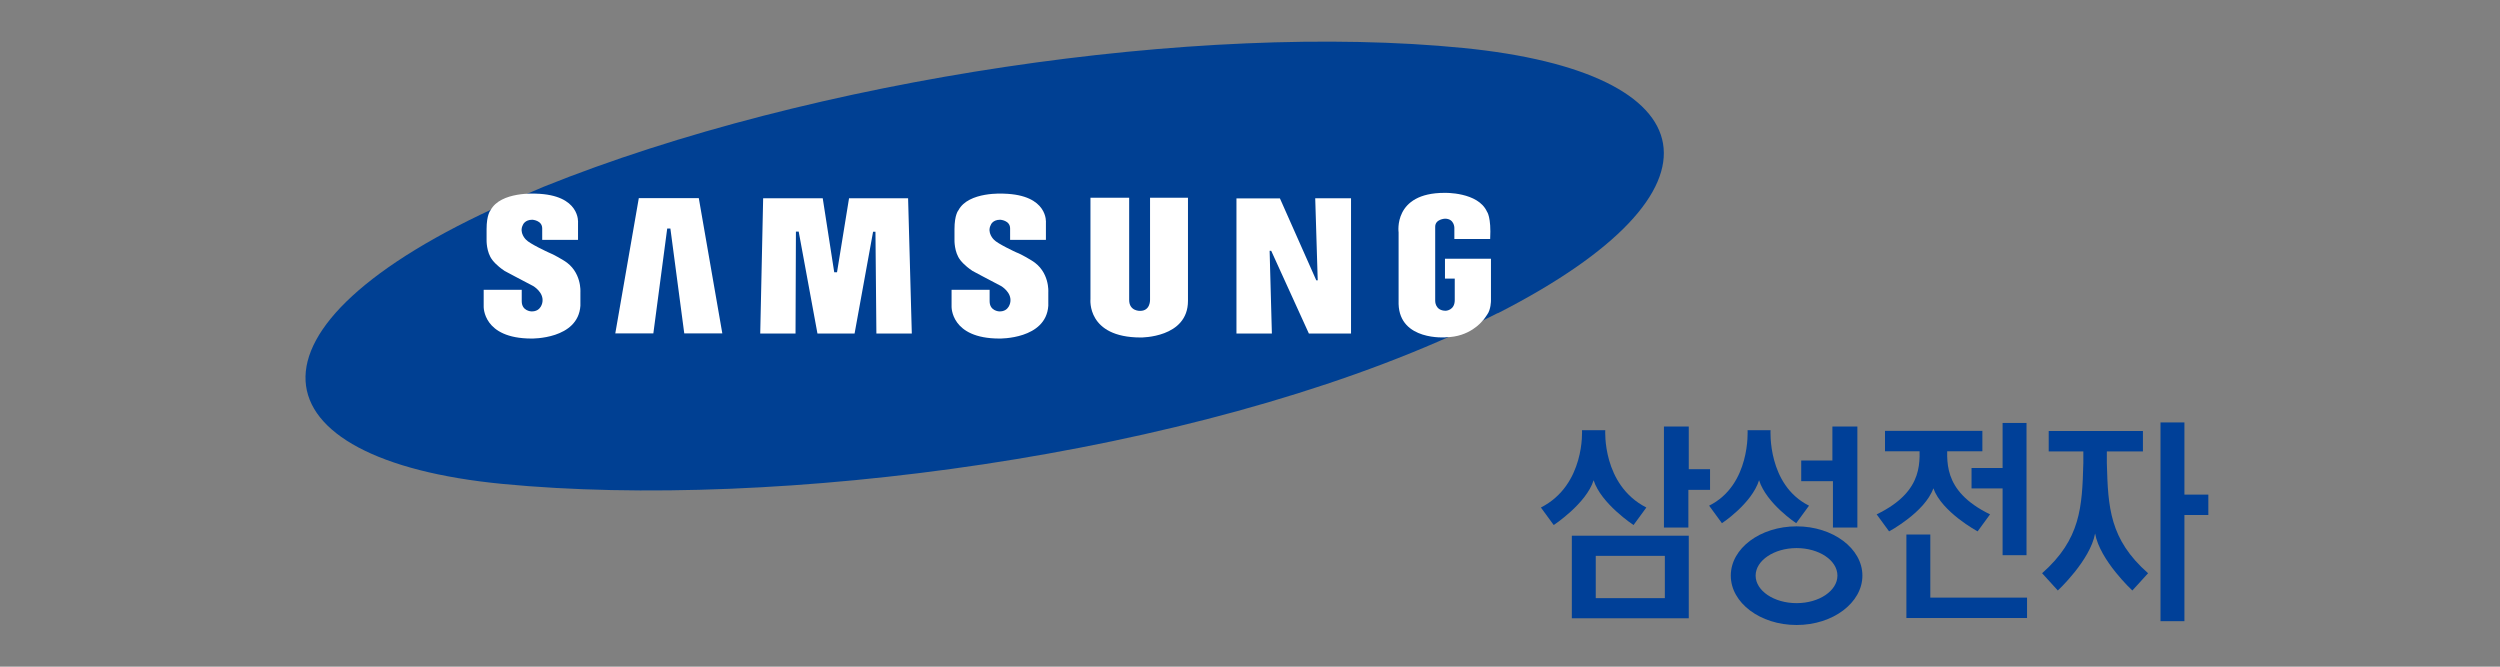
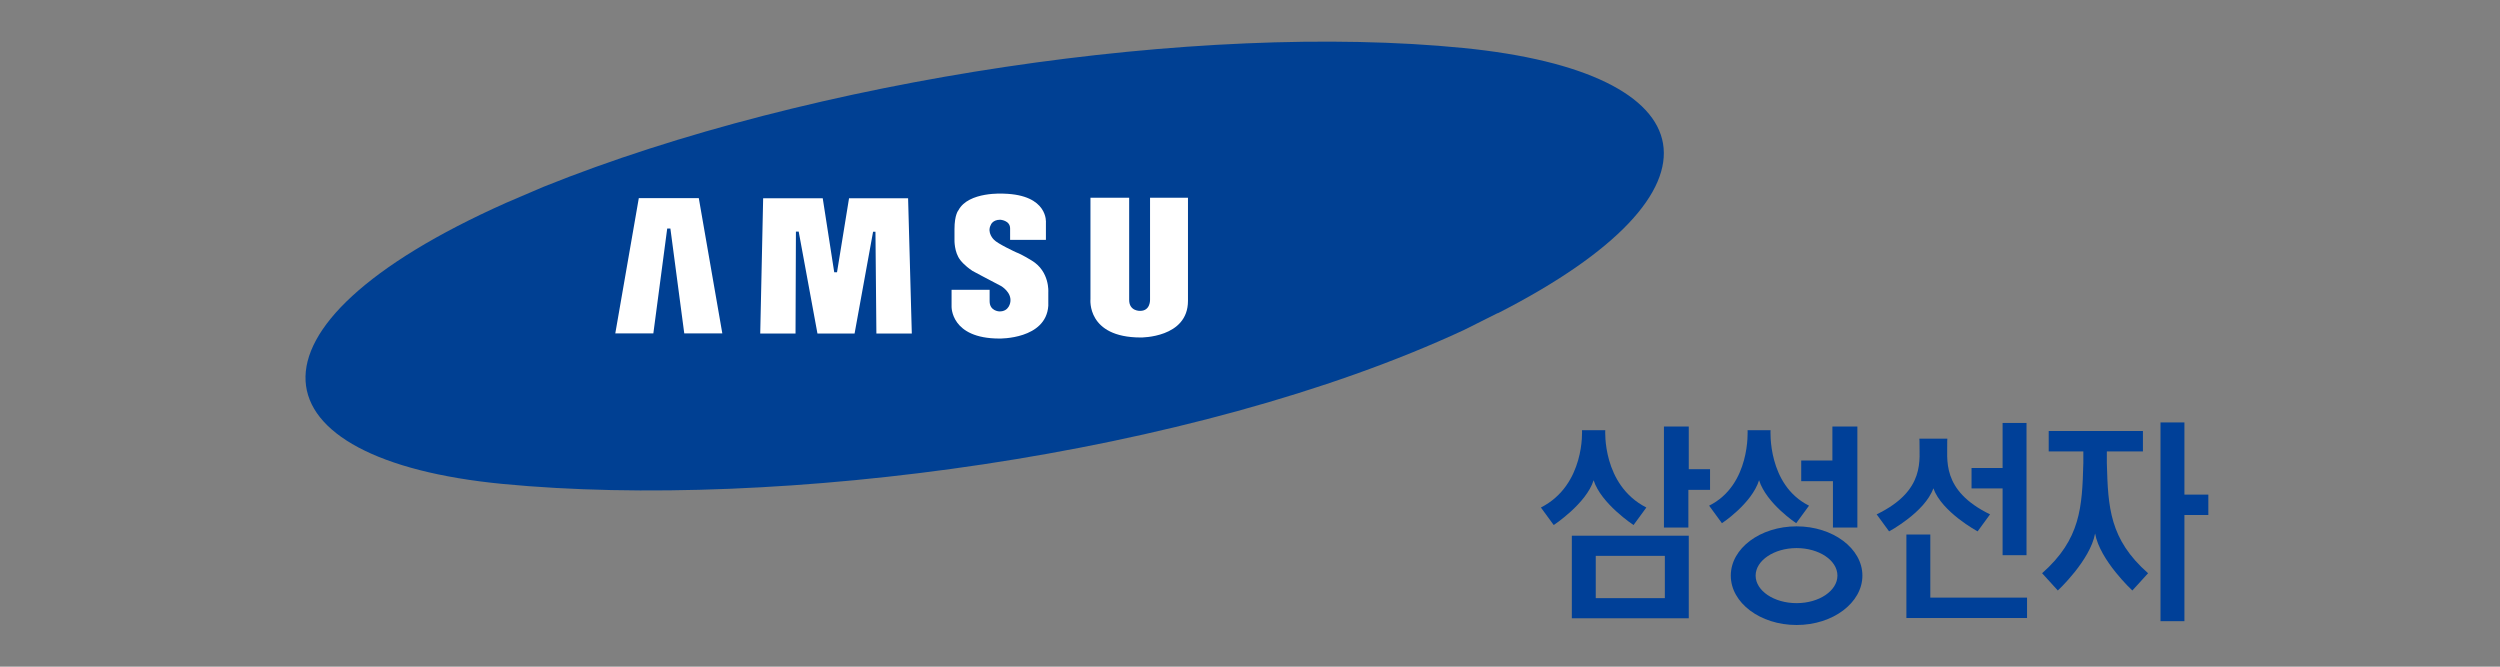
<svg xmlns="http://www.w3.org/2000/svg" width="180" height="48" viewBox="0 0 180 48" fill="none">
  <rect x="0" y="0" width="180" height="48" fill="#808080" stroke="none" />
  <g clip-path="url(#clip0_17_346)">
    <path d="M107.844 22.554C125.206 13.687 123.028 5.209 105.36 3.455C86.323 1.568 58.514 5.646 39.134 13.45L36.451 14.598C16.272 23.587 18.185 33.108 36.194 34.844C55.879 36.74 85.8 32.862 105.389 23.768L107.834 22.544L107.844 22.554Z" fill="#004093" />
-     <path d="M104.095 24.289C104.095 24.289 100.775 24.555 100.699 21.89V16.731C100.699 16.731 100.29 13.886 104 13.886C104 13.886 106.417 13.811 107.064 15.242C107.064 15.242 107.378 15.622 107.292 17.206H104.714V16.399C104.714 16.399 104.714 15.745 104.038 15.745C104.038 15.745 103.334 15.774 103.334 16.324V21.653C103.334 21.653 103.306 22.374 104.095 22.374C104.095 22.374 104.742 22.355 104.742 21.606V20.06H104.038V18.628H107.349V21.653C107.349 21.653 107.349 22.288 107.073 22.658C107.073 22.658 106.807 23.066 106.702 23.142C106.702 23.142 105.808 24.28 104.086 24.28" fill="white" />
-     <path d="M97.274 14.275H94.696L94.876 20.183H94.772L92.155 14.285H89.025V24.014H91.575L91.413 18.059H91.528L94.239 24.014H97.274V14.275Z" fill="white" />
    <path d="M81.3 14.237H78.513V21.539C78.513 21.539 78.227 24.299 82.137 24.299C82.137 24.299 85.534 24.337 85.534 21.663V14.237H82.803V21.577C82.803 21.577 82.841 22.383 82.09 22.383C82.09 22.383 81.3 22.421 81.3 21.596V14.237Z" fill="white" />
    <path d="M75.306 17.253V16.03C75.306 16.03 75.497 14.029 72.271 13.943C72.271 13.943 69.731 13.773 69.008 15.138C69.008 15.138 68.723 15.442 68.723 16.504V17.272C68.723 17.272 68.694 18.154 69.141 18.723C69.141 18.723 69.398 19.093 70.026 19.51C70.026 19.51 71.301 20.193 72.072 20.591C72.072 20.591 72.842 21.027 72.747 21.729C72.747 21.729 72.68 22.45 71.938 22.421C71.938 22.421 71.253 22.393 71.253 21.691V20.866H68.513V22.07C68.513 22.07 68.437 24.375 71.957 24.375C71.957 24.375 75.316 24.441 75.478 22.013V21.037C75.478 21.037 75.592 19.548 74.288 18.761C74.288 18.761 73.594 18.325 73.156 18.163C73.156 18.163 71.815 17.547 71.558 17.253C71.558 17.253 71.035 16.76 71.339 16.191C71.339 16.191 71.463 15.821 72.014 15.821C72.014 15.821 72.728 15.859 72.728 16.447V17.272H75.297L75.306 17.253Z" fill="white" />
    <path d="M54.947 14.275L54.737 24.014H57.278L57.306 16.674H57.506L58.857 24.014H61.53L62.862 16.684H63.033L63.1 24.014H65.65L65.383 14.275H61.131L60.265 19.605H60.065L59.237 14.275H54.947Z" fill="white" />
    <path d="M52.007 24.005L50.313 14.266H45.994L44.301 24.005H47.041L48.039 16.456H48.268L49.267 24.005H52.007Z" fill="white" />
-     <path d="M41.618 17.253V16.03C41.618 16.03 41.808 14.029 38.583 13.943C38.583 13.943 36.042 13.773 35.319 15.138C35.319 15.138 35.034 15.442 35.034 16.504V17.272C35.034 17.272 35.005 18.154 35.453 18.723C35.453 18.723 35.709 19.093 36.337 19.51C36.337 19.51 37.612 20.193 38.383 20.591C38.383 20.591 39.154 21.027 39.058 21.729C39.058 21.729 38.992 22.45 38.25 22.421C38.25 22.421 37.565 22.393 37.565 21.691V20.866H34.825V22.07C34.825 22.07 34.749 24.375 38.269 24.375C38.269 24.375 41.627 24.441 41.789 22.013V21.037C41.789 21.037 41.903 19.548 40.6 18.761C40.6 18.761 39.896 18.325 39.468 18.163C39.468 18.163 38.126 17.547 37.869 17.253C37.869 17.253 37.346 16.76 37.65 16.191C37.65 16.191 37.783 15.821 38.326 15.821C38.326 15.821 39.039 15.859 39.039 16.447V17.272H41.608L41.618 17.253Z" fill="white" />
    <path d="M119.803 30.709V37.983H121.563V35.27H123.123V33.782H121.591V30.709H119.803Z" fill="#004098" />
-     <path d="M113.172 38.571H121.591V44.516H113.172V38.571ZM119.869 40.022H114.894V43.066H119.869V40.022Z" fill="#004098" />
+     <path d="M113.172 38.571H121.591V44.516H113.172V38.571M119.869 40.022H114.894V43.066H119.869V40.022Z" fill="#004098" />
    <path d="M133.731 30.709V37.983H131.971V34.645H129.688V33.156H131.933V30.709H133.731Z" fill="#004098" />
    <path d="M129.355 45C126.738 45 124.617 43.407 124.617 41.444C124.617 39.481 126.738 37.897 129.355 37.897C131.971 37.897 134.093 39.49 134.093 41.444C134.093 43.397 131.971 45 129.355 45ZM132.295 41.444C132.295 40.344 130.972 39.462 129.355 39.462C127.737 39.462 126.405 40.353 126.405 41.444C126.405 42.534 127.728 43.426 129.355 43.426C130.982 43.426 132.295 42.534 132.295 41.444Z" fill="#004098" />
    <path d="M115.579 30.975C115.579 30.975 115.341 34.91 118.537 36.541L117.615 37.803C117.615 37.803 115.274 36.266 114.741 34.578C114.209 36.266 111.868 37.803 111.868 37.803L110.945 36.541C114.142 34.91 113.904 30.975 113.904 30.975H115.56H115.579Z" fill="#004098" />
    <path d="M126.653 34.578C126.12 36.266 123.979 37.67 123.979 37.67L123.057 36.408C126.063 34.91 125.825 30.975 125.825 30.975H127.48C127.48 30.975 127.243 34.91 130.249 36.408L129.326 37.67C129.326 37.67 127.186 36.257 126.653 34.578Z" fill="#004098" />
    <path d="M154.291 31.032H147.507V32.502H154.291V31.032Z" fill="#004098" />
    <path d="M157.278 30.415H155.556V44.725H157.278V30.415Z" fill="#004098" />
    <path d="M159 35.612H156.46V37.082H159V35.612Z" fill="#004098" />
    <path d="M145.909 30.453H144.187V39.974H145.909V30.453Z" fill="#004098" />
    <path d="M145.319 33.696H141.951V35.166H145.319V33.696Z" fill="#004098" />
-     <path d="M142.731 31.022H135.72V32.492H142.731V31.022Z" fill="#004098" />
    <path d="M138.983 38.485H137.261V44.497H138.983V38.485Z" fill="#004098" />
    <path d="M140.21 31.582C140.21 31.582 140.21 31.639 140.201 31.743C140.239 33.061 139.725 35.299 143.283 37.034L142.389 38.258C142.389 38.258 139.82 36.883 139.202 35.157C138.593 36.883 136.014 38.258 136.014 38.258L135.12 37.034C138.688 35.308 138.174 33.07 138.203 31.743C138.203 31.639 138.193 31.582 138.193 31.582H140.201H140.21Z" fill="#004098" />
    <path d="M151.693 32.264V33.346C151.779 36.522 151.884 38.827 154.662 41.273L153.53 42.516C153.53 42.516 151.189 40.353 150.847 38.409C150.495 40.353 148.164 42.516 148.164 42.516L147.032 41.273C149.81 38.817 149.914 36.513 150 33.346V32.264H151.712H151.693Z" fill="#004098" />
    <path d="M145.947 43.028H138.174V44.497H145.947V43.028Z" fill="#004098" />
  </g>
  <defs>
    <clipPath id="clip0_17_346">
      <rect width="137" height="42" fill="white" transform="translate(22 3)" />
    </clipPath>
  </defs>
</svg>